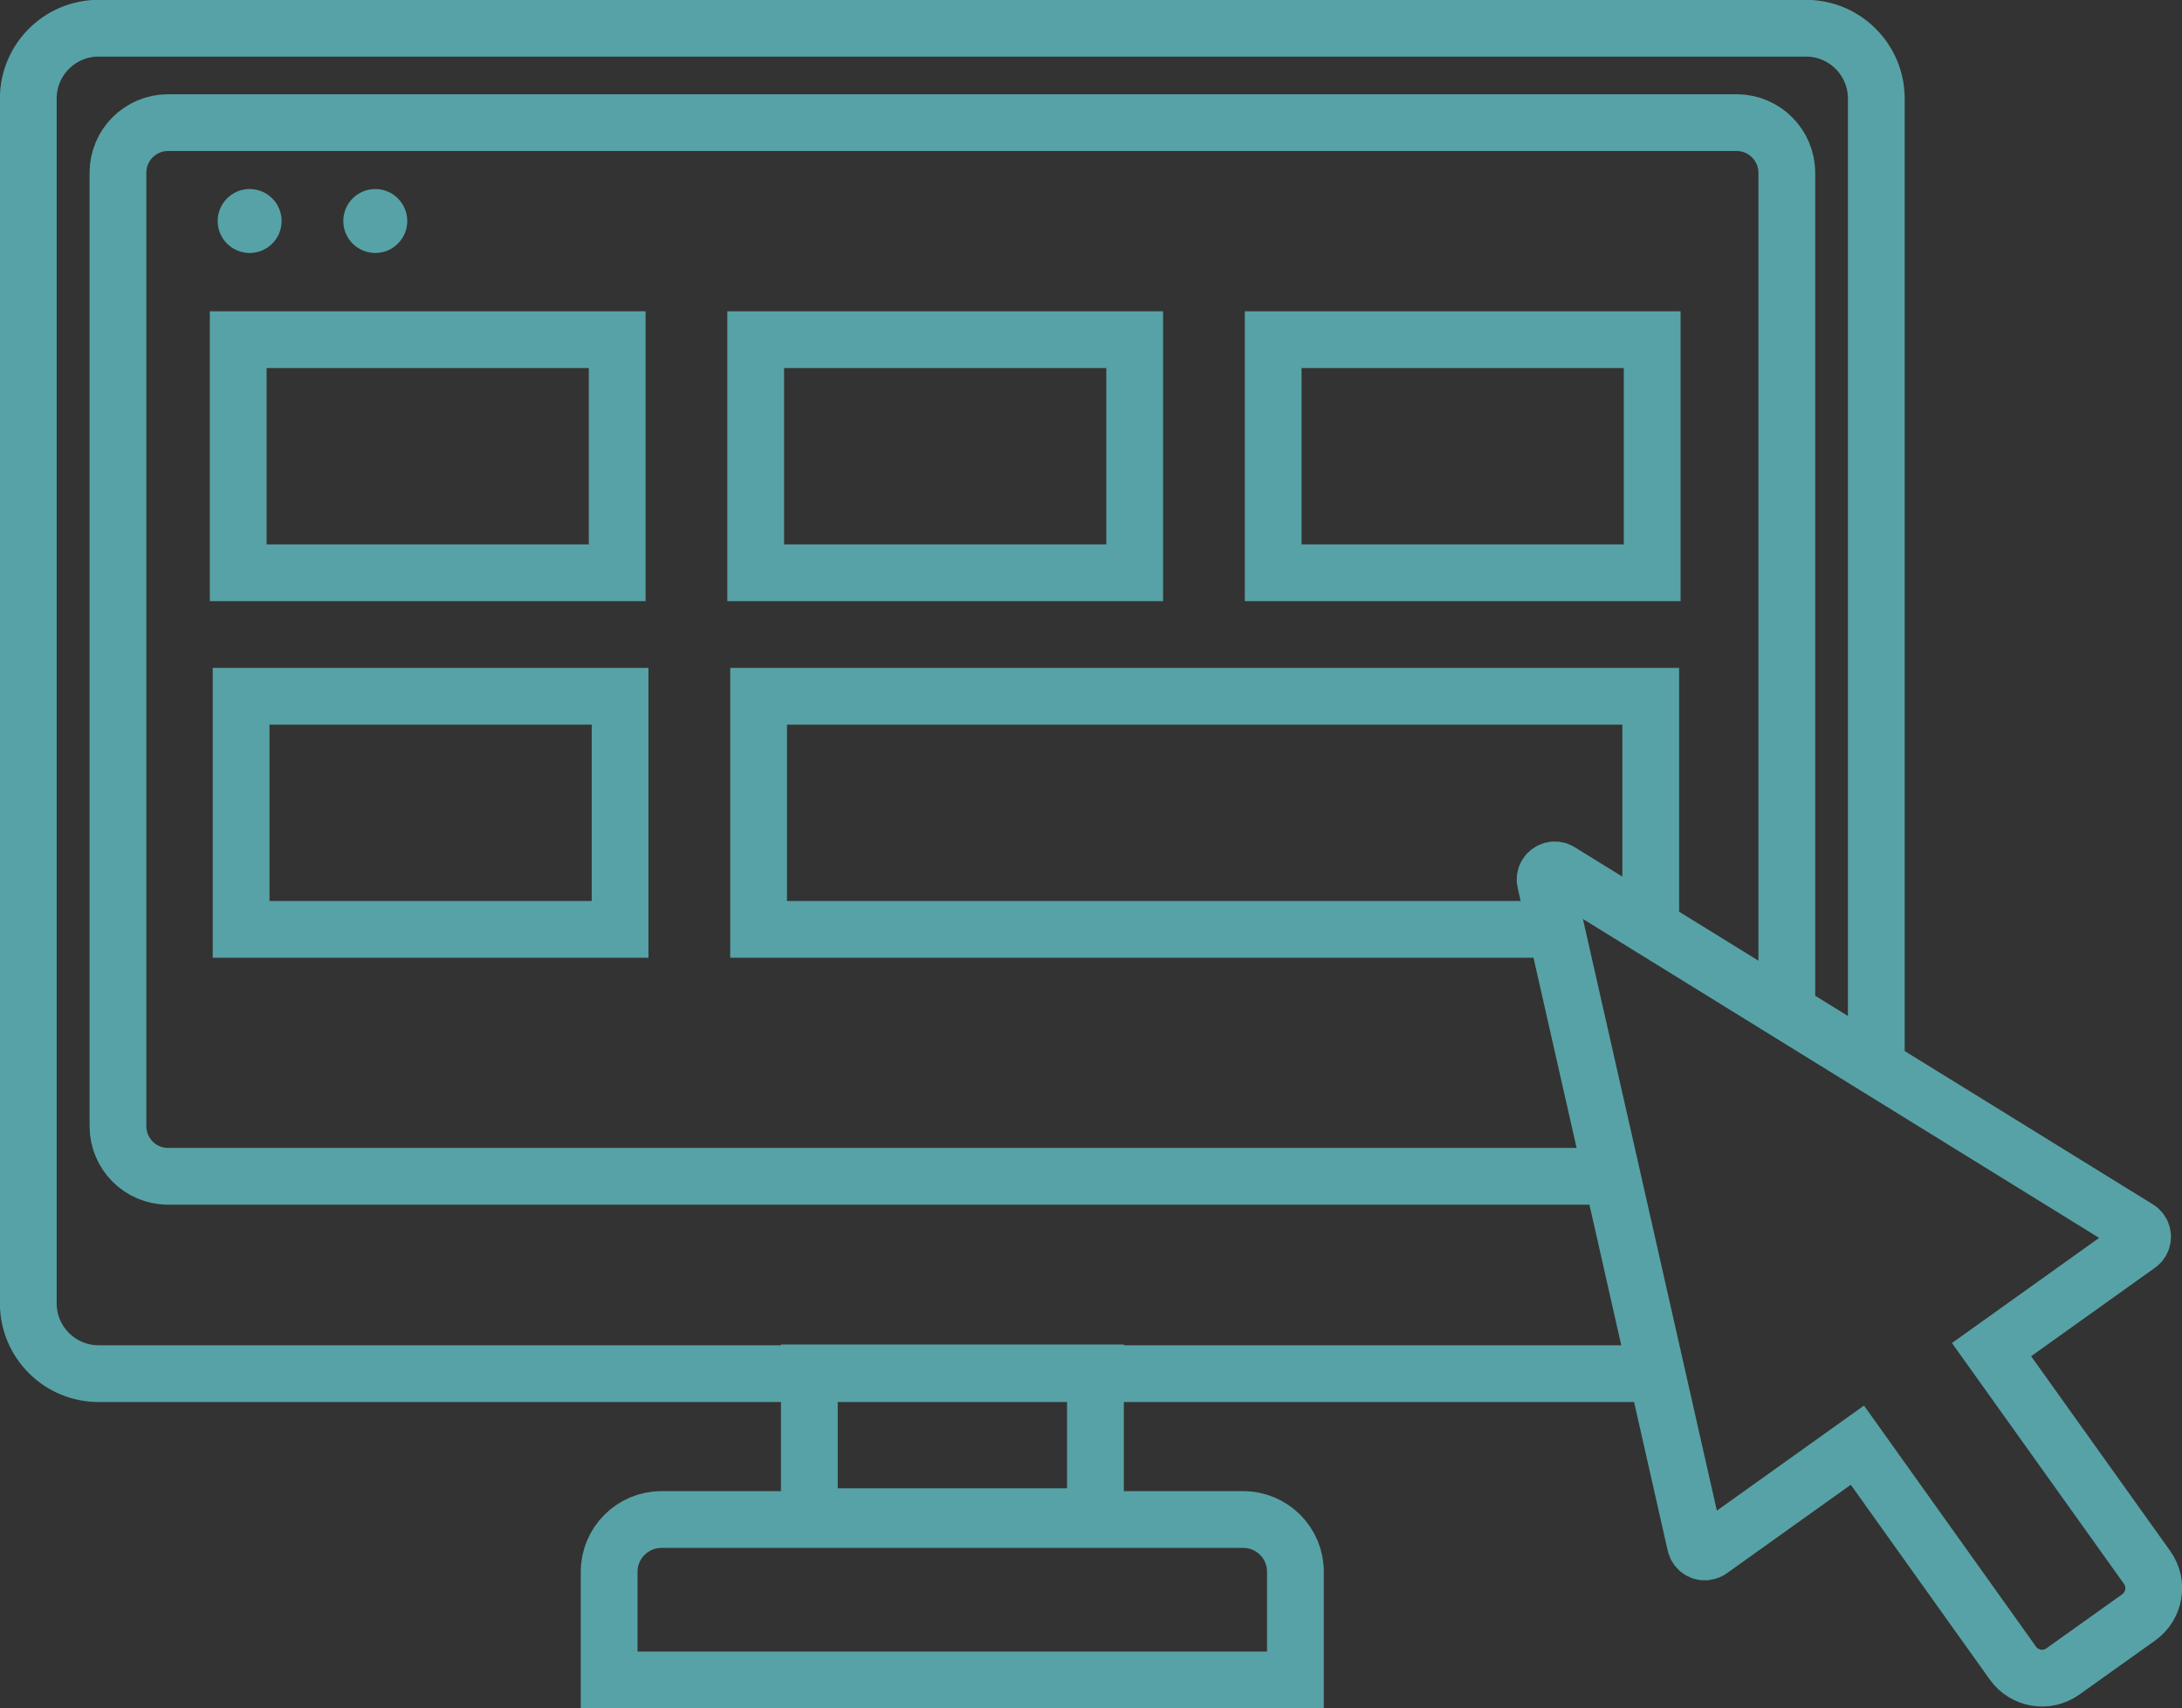
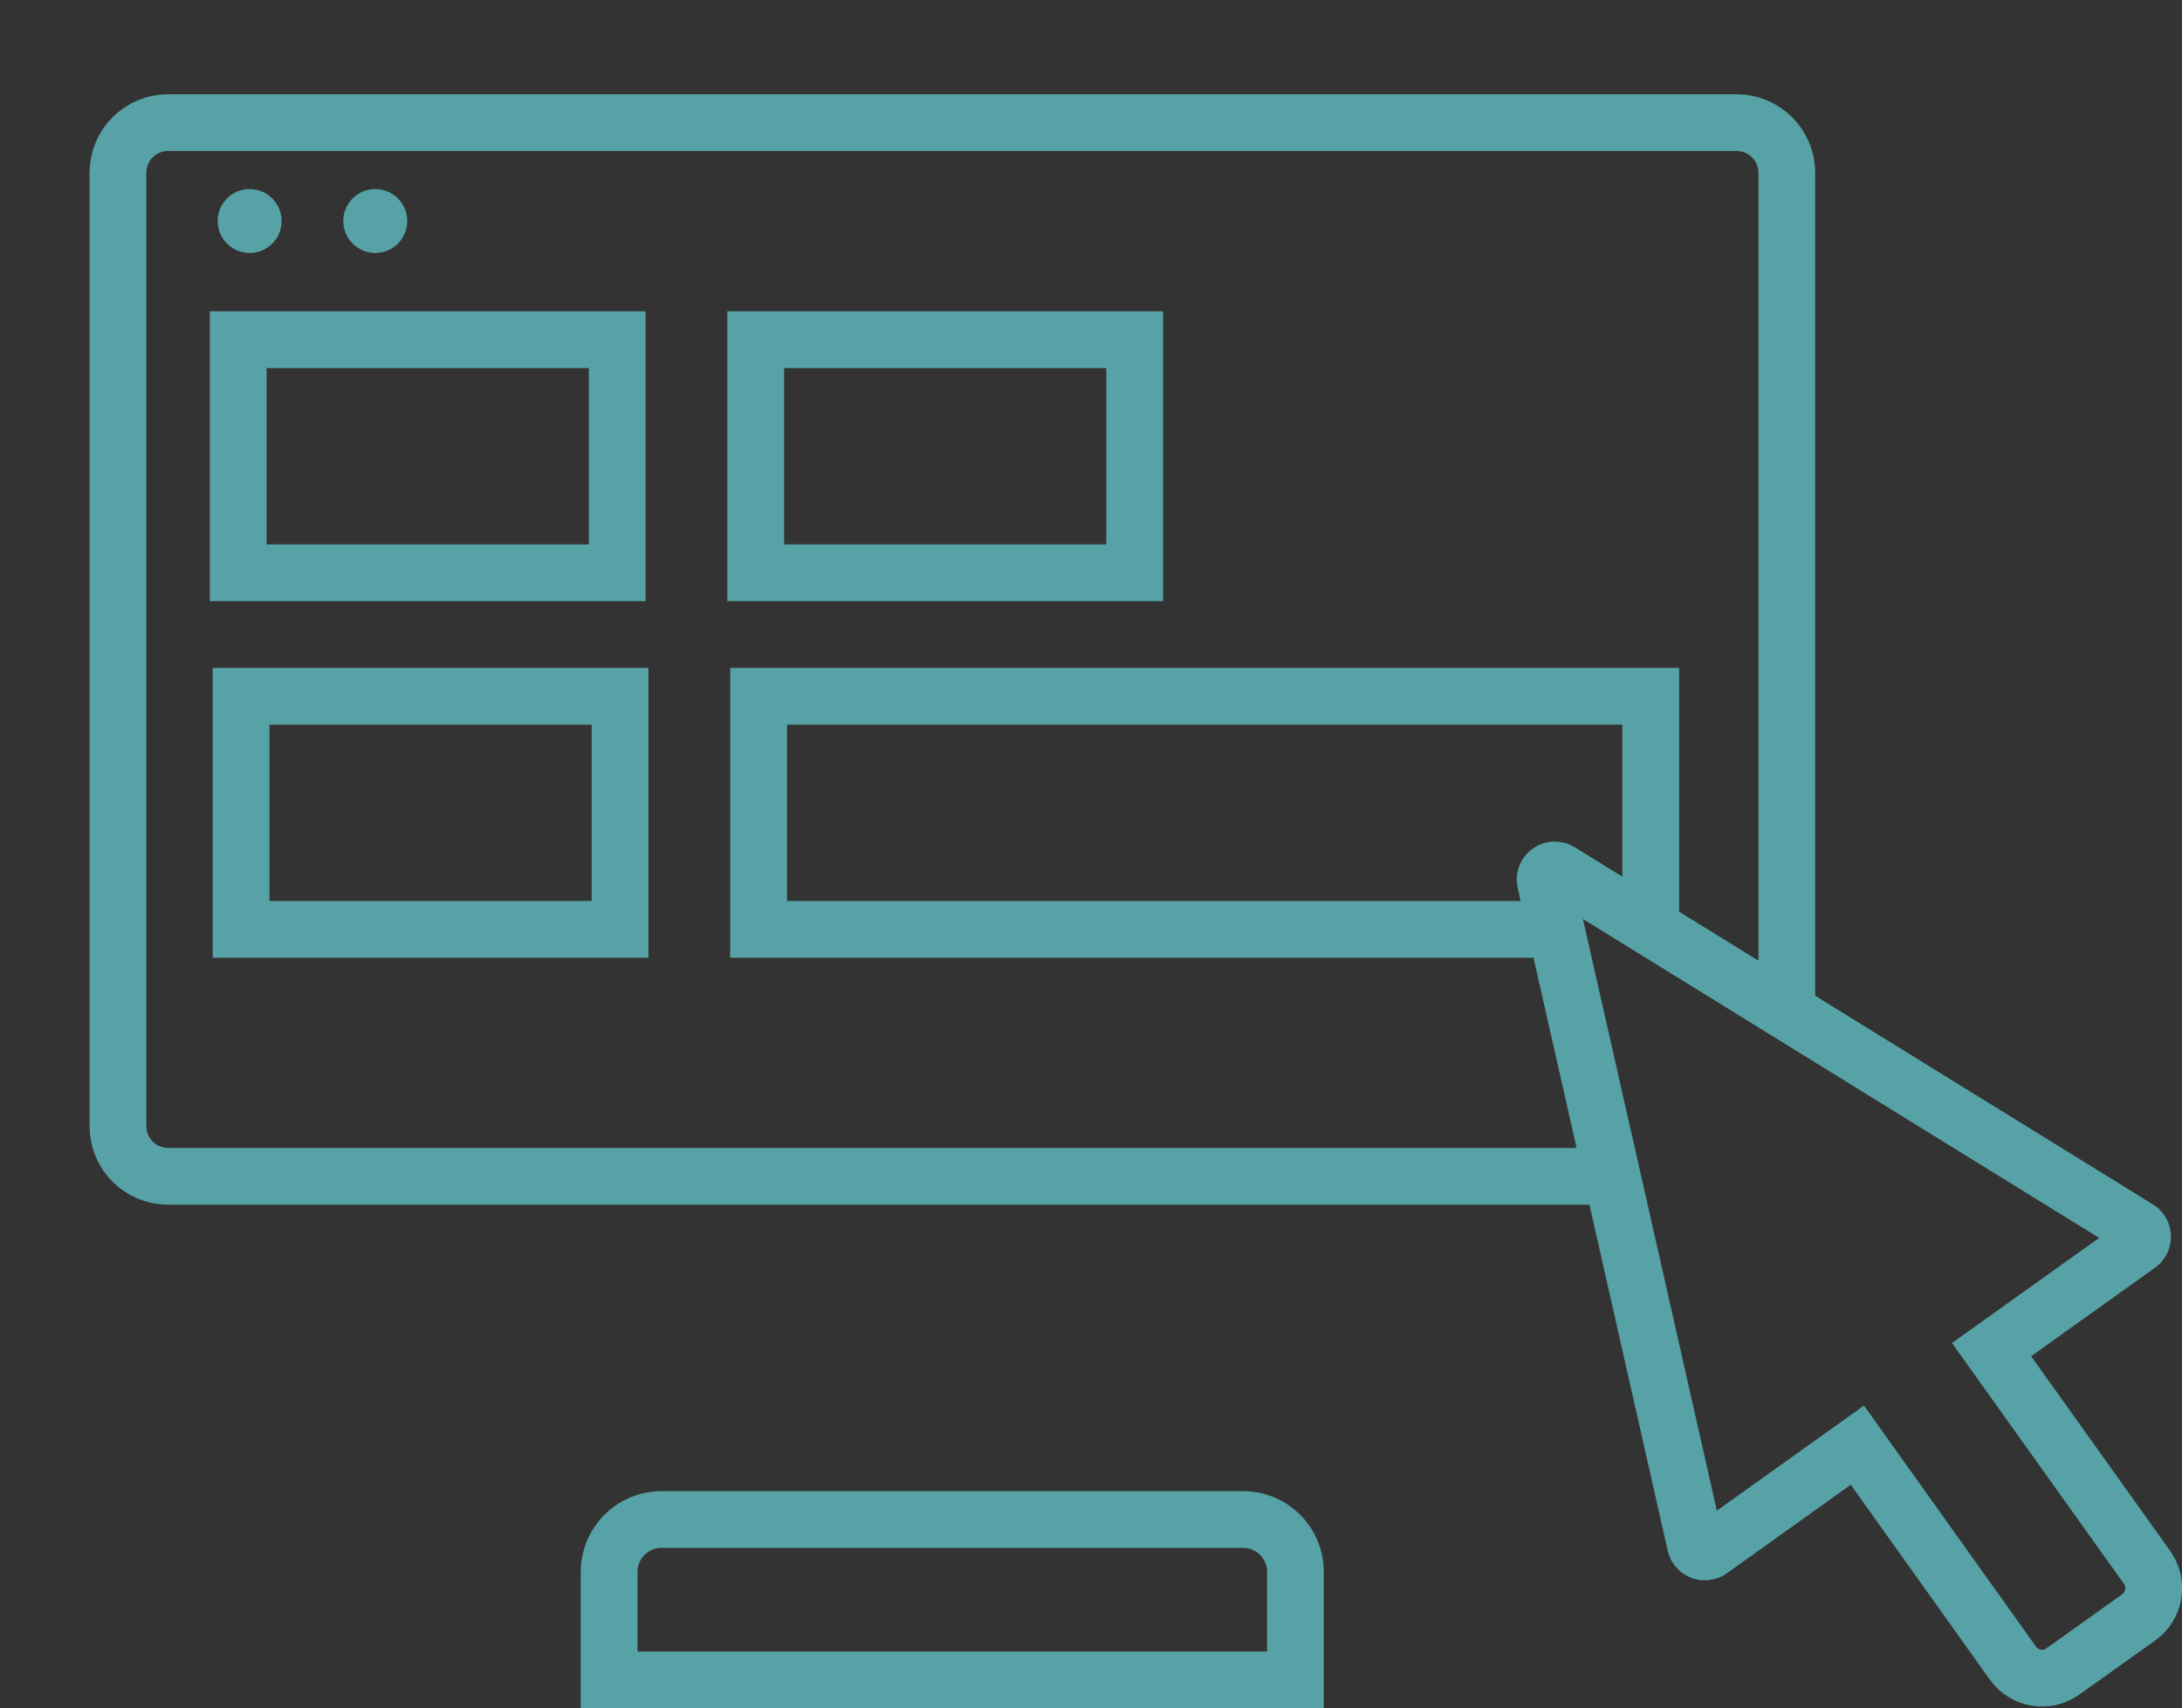
<svg xmlns="http://www.w3.org/2000/svg" version="1.1" id="Layer_1" x="0px" y="0px" width="115.32px" height="90.29px" viewBox="0 0 115.32 90.29" enable-background="new 0 0 115.32 90.29" xml:space="preserve">
  <rect x="0" y="0" width="115.32" height="90.29" fill="#333333" stroke="none" />
  <g id="Group_436_1_" transform="translate(-81.906 -220.809)">
-     <path id="Path_1750_1_" fill="none" stroke="#57A2A6" stroke-width="3" stroke-miterlimit="10" d="M169.63,293.41H87.12   c-2.05,0-3.72-1.66-3.72-3.72v-63.67c0-2.05,1.66-3.72,3.72-3.72c0,0,0,0,0,0h90.23c2.05,0,3.72,1.66,3.72,3.72c0,0,0,0,0,0v51.14" />
    <g id="Group_434_1_" transform="translate(94.495 238.761)">
      <rect id="Rectangle_483_1_" x="0" y="0" fill="none" stroke="#57A2A6" stroke-width="3" stroke-miterlimit="10" width="20.03" height="12.32" />
      <rect id="Rectangle_484_1_" x="27.35" y="0" fill="none" stroke="#57A2A6" stroke-width="3" stroke-miterlimit="10" width="20.03" height="12.32" />
-       <rect id="Rectangle_485_1_" x="54.7" y="0" fill="none" stroke="#57A2A6" stroke-width="3" stroke-miterlimit="10" width="20.03" height="12.32" />
    </g>
    <g id="Group_435_1_" transform="translate(94.648 257.609)">
      <rect id="Rectangle_486_1_" x="0" y="0" fill="none" stroke="#57A2A6" stroke-width="3" stroke-miterlimit="10" width="20.03" height="12.32" />
      <path id="Path_1751_1_" fill="none" stroke="#57A2A6" stroke-width="3" stroke-miterlimit="10" d="M69.7,12.32H27.35V0h47.15    v12.48" />
    </g>
    <path id="Rectangle_487_1_" fill="none" stroke="#57A2A6" stroke-width="3" stroke-miterlimit="10" d="M116.86,301.12h30.75   c1.52,0,2.76,1.23,2.76,2.76v5.72l0,0H114.1l0,0v-5.72C114.1,302.36,115.34,301.12,116.86,301.12z" />
-     <path id="Path_1752_1_" fill="#FFFFFF" stroke="#57A2A6" stroke-width="3" stroke-miterlimit="10" d="M126.47,293" />
-     <rect id="Rectangle_488_1_" x="124.68" y="293.37" fill="none" stroke="#57A2A6" stroke-width="3" stroke-miterlimit="10" width="15.12" height="7.6" />
    <path id="Path_1753_1_" fill="none" stroke="#57A2A6" stroke-width="3" stroke-miterlimit="10" d="M167.12,282.98H90.79   c-1.47,0-2.65-1.19-2.65-2.65l0,0v-50.39c0-1.47,1.19-2.65,2.65-2.65h82.9c1.46,0,2.65,1.19,2.65,2.65l0,0v44.54" />
    <path id="Path_1754_1_" fill="none" stroke="#57A2A6" stroke-width="3" stroke-miterlimit="10" d="M194.9,285.74l-30.56-18.88   c-0.24-0.15-0.55-0.07-0.7,0.17c-0.07,0.11-0.09,0.25-0.06,0.38l3.56,15.71l4.37,19.32c0.06,0.27,0.34,0.45,0.61,0.38   c0.07-0.02,0.13-0.04,0.18-0.08l7.77-5.55l8.22,11.52c0.61,0.85,1.79,1.05,2.64,0.44l4.01-2.86c0.85-0.61,1.05-1.79,0.44-2.64   c0,0,0,0,0,0l-8.22-11.51l7.77-5.55c0.23-0.16,0.28-0.48,0.12-0.71C195.01,285.82,194.96,285.77,194.9,285.74z" />
    <ellipse id="Ellipse_87_1_" fill="#57A2A6" cx="95.1" cy="232.49" rx="1.69" ry="1.69" />
    <ellipse id="Ellipse_88_1_" fill="#57A2A6" cx="101.74" cy="232.49" rx="1.69" ry="1.69" />
  </g>
</svg>